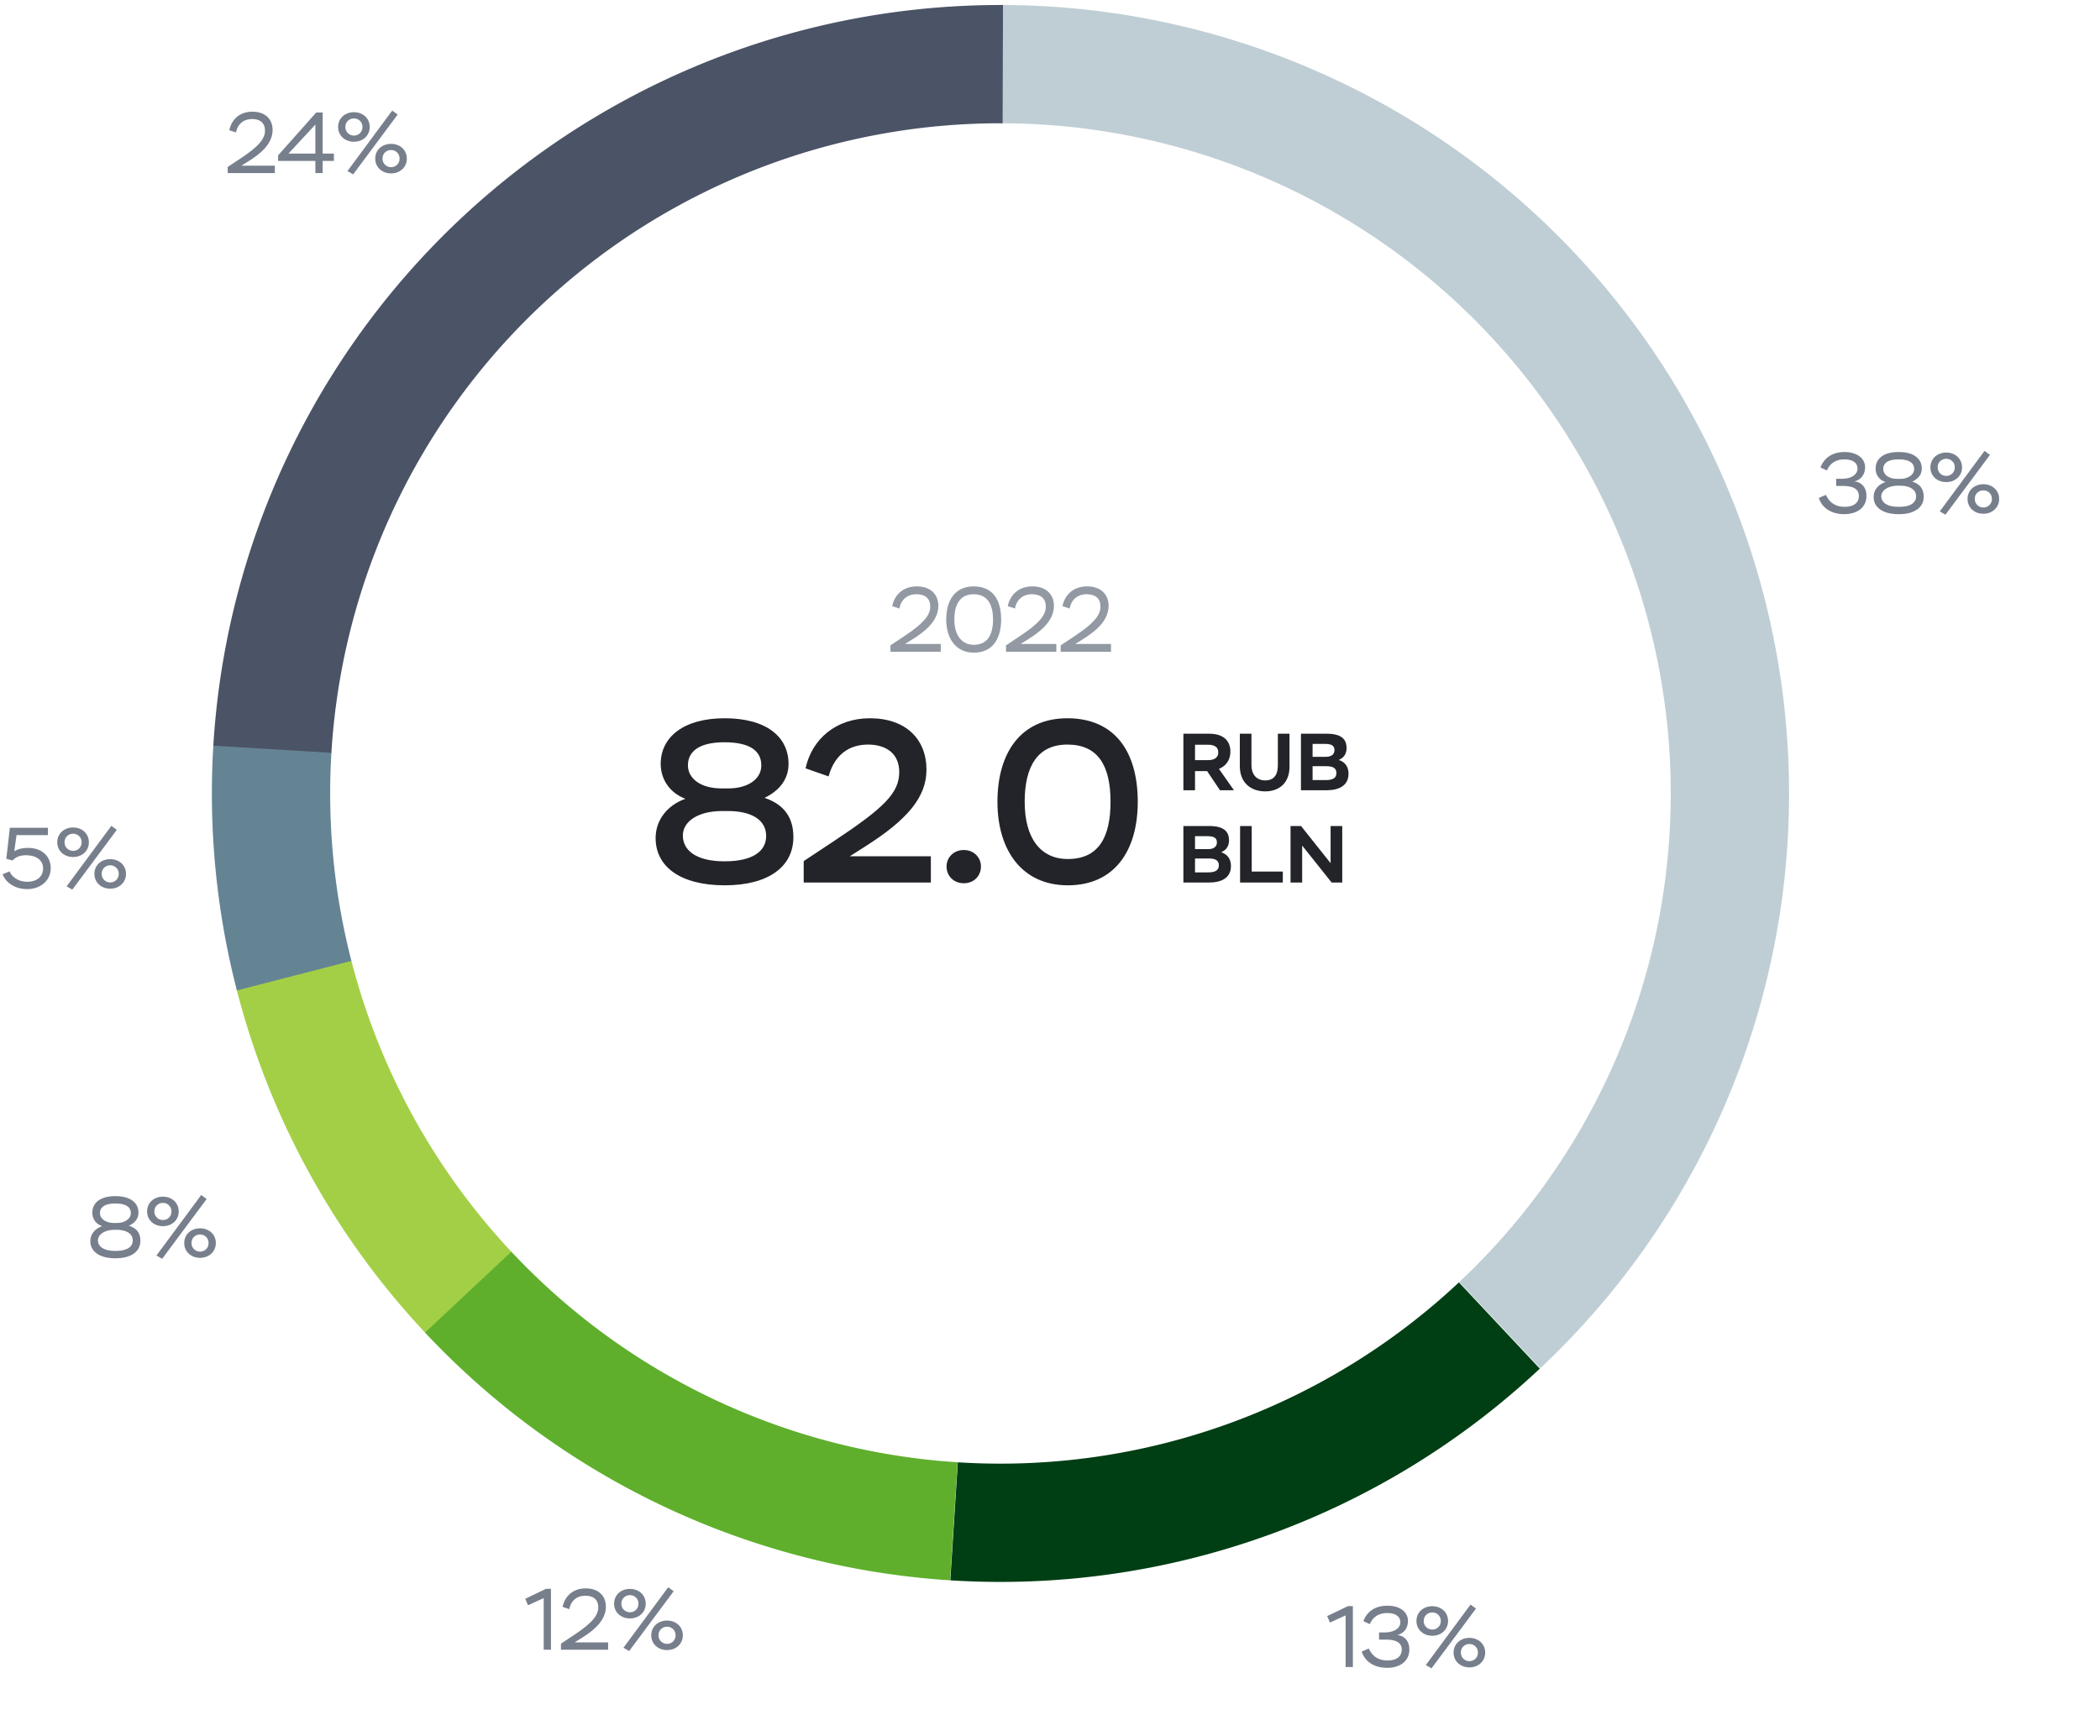
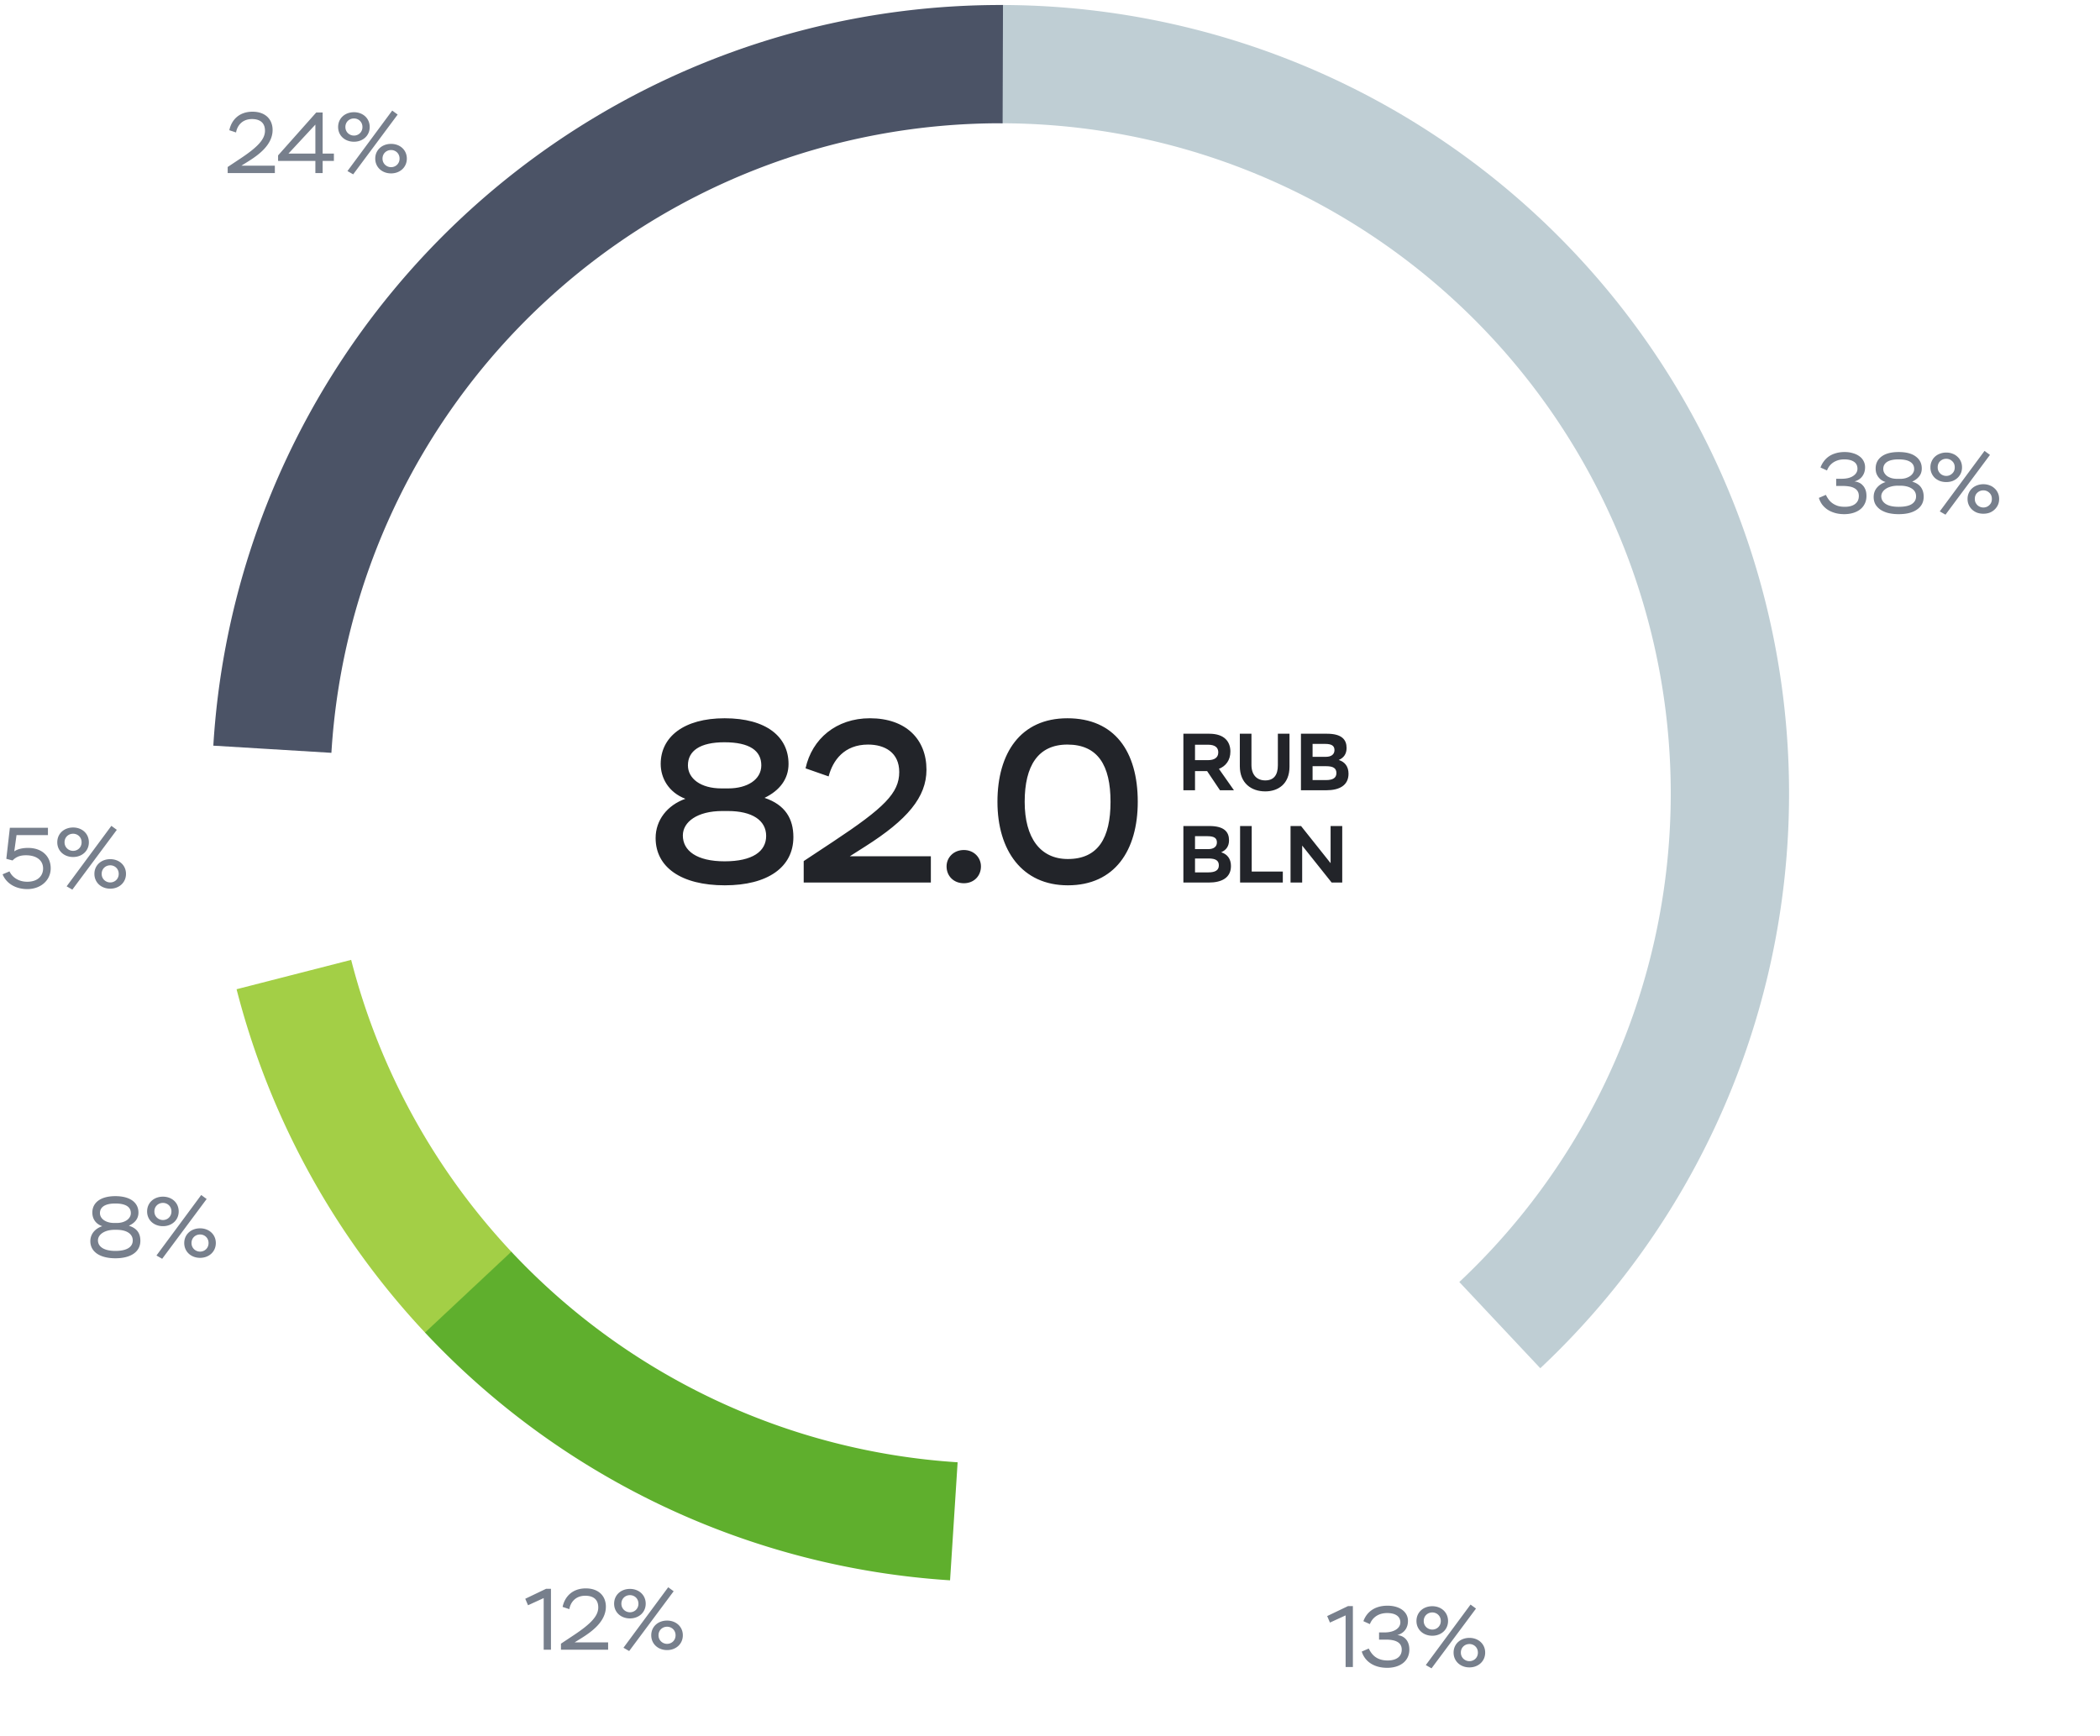
<svg xmlns="http://www.w3.org/2000/svg" width="364" height="301" viewBox="0 0 364 301" fill="none">
-   <path d="M155.895 105.496l-1.248-.416c.384-1.856 1.776-3.424 4.288-3.424 2.352 0 3.712 1.392 3.712 3.376 0 2.768-2.624 4.64-4.544 5.84l-1.232.768h6.192V113h-8.72v-1.12l2.432-1.616c3.2-2.128 4.464-3.552 4.464-5.088 0-1.584-1.056-2.16-2.4-2.16-1.904 0-2.768 1.344-2.944 2.48zm8.117 1.904c0-3.312 1.52-5.744 4.752-5.744 3.248 0 4.768 2.224 4.768 5.744 0 3.312-1.472 5.744-4.736 5.744-3.088 0-4.784-2.432-4.784-5.744zm1.408 0c0 2.72 1.28 4.384 3.376 4.384 2.304 0 3.328-1.664 3.328-4.384 0-2.736-1.056-4.384-3.36-4.384-2.288 0-3.344 1.696-3.344 4.384zm10.507-1.904l-1.248-.416c.384-1.856 1.776-3.424 4.288-3.424 2.352 0 3.712 1.392 3.712 3.376 0 2.768-2.624 4.64-4.544 5.84l-1.232.768h6.192V113h-8.72v-1.12l2.432-1.616c3.2-2.128 4.464-3.552 4.464-5.088 0-1.584-1.056-2.16-2.4-2.16-1.904 0-2.768 1.344-2.944 2.48zm9.477 0l-1.248-.416c.384-1.856 1.776-3.424 4.288-3.424 2.352 0 3.712 1.392 3.712 3.376 0 2.768-2.624 4.64-4.544 5.84l-1.232.768h6.192V113h-8.72v-1.12l2.432-1.616c3.2-2.128 4.464-3.552 4.464-5.088 0-1.584-1.056-2.16-2.4-2.16-1.904 0-2.768 1.344-2.944 2.48z" fill="#9299A3" />
  <path d="M125.04 136.68h1.2c3.28 0 5.72-1.52 5.72-4 0-2.52-2-4-6.4-4-4.2 0-6.32 1.48-6.32 4 0 2.28 2.2 4 5.8 4zm1.12 3.92h-.96c-4.32 0-6.84 1.88-6.84 4.24 0 2.64 2.4 4.48 7.24 4.48s7.2-1.72 7.2-4.4c0-2.72-2.44-4.32-6.64-4.32zm-.52 12.88c-7.6 0-12-3.16-12-8.2 0-3.08 2-5.68 5.16-6.8-2.92-1.12-4.28-3.6-4.28-6.04 0-4.68 4-7.92 11.08-7.92 7.28 0 11.08 3.24 11.08 7.92 0 2.6-1.52 4.6-4.16 5.88 3.6 1.2 5 3.64 5 6.8 0 5.24-4.48 8.36-11.88 8.36zm17.988-18.88l-4-1.4c1.12-5.12 5.32-8.68 11.16-8.68 6.24 0 9.8 3.64 9.8 8.92 0 4.76-3.32 8.68-10.64 13.32l-2.64 1.68h14.04V153h-22.04v-3.72l5.08-3.36c8.88-5.88 11.48-8.44 11.48-12.08 0-3.36-2.48-4.76-5.4-4.76-4.16 0-6.12 2.76-6.84 5.52zm20.443 15.6c0-1.52 1.2-2.84 3-2.84 1.76 0 2.96 1.32 2.96 2.84 0 1.64-1.2 2.92-2.96 2.92-1.8 0-3-1.28-3-2.92zm8.82-11.2c0-8.44 4-14.48 12.12-14.48 8.16 0 12.2 5.72 12.2 14.48 0 8.44-4 14.48-12.12 14.48-7.92 0-12.2-6.04-12.2-14.48zm4.72 0c0 6.28 2.72 9.92 7.48 9.92 5.24 0 7.4-3.64 7.4-9.92 0-6.32-2.2-9.92-7.48-9.92-5.08 0-7.4 3.68-7.4 9.92zm29.525-2h-2.016v-9.8h4.48c2.702 0 3.668 1.442 3.668 3.094 0 1.512-.812 2.534-1.988 2.996l2.604 3.71h-2.422l-2.226-3.318h-2.1V137zm2.24-7.896h-2.24v2.674h2.268c1.022 0 1.764-.392 1.764-1.344 0-.77-.462-1.33-1.792-1.33zm14.137-1.904v5.712c0 3.052-2.03 4.284-4.2 4.284-2.45 0-4.41-1.456-4.41-4.368V127.2h2.016v5.404c0 1.764.966 2.688 2.394 2.688 1.47 0 2.184-.924 2.184-2.618V127.2h2.016zm1.985 9.8v-9.8h4.494c2.604 0 3.416 1.036 3.416 2.478 0 1.008-.476 1.694-1.358 2.072 1.05.322 1.694 1.134 1.694 2.38 0 2.03-1.582 2.87-3.85 2.87h-4.396zm4.368-4.172h-2.352v2.408h2.31c1.218 0 1.82-.378 1.82-1.218 0-.812-.518-1.19-1.778-1.19zm-.168-3.864h-2.184v2.24h2.296c.98 0 1.498-.448 1.498-1.162 0-.686-.392-1.078-1.61-1.078zM205.12 153v-9.8h4.494c2.604 0 3.416 1.036 3.416 2.478 0 1.008-.476 1.694-1.358 2.072 1.05.322 1.694 1.134 1.694 2.38 0 2.03-1.582 2.87-3.85 2.87h-4.396zm4.368-4.172h-2.352v2.408h2.31c1.218 0 1.82-.378 1.82-1.218 0-.812-.518-1.19-1.778-1.19zm-.168-3.864h-2.184v2.24h2.296c.98 0 1.498-.448 1.498-1.162 0-.686-.392-1.078-1.61-1.078zm5.627 8.036v-9.8h2.016v7.896h5.39V153h-7.406zm17.707 0h-1.834l-5.11-6.412V153h-2.016v-9.8h1.82l5.124 6.44v-6.44h2.016v9.8z" fill="#222429" />
  <path d="M173.414.867a136.687 136.687 0 0193.57 236.33l-14.036-14.946a116.186 116.186 0 00-79.534-200.88V.866z" fill="#BFCED4" />
-   <path d="M266.902 237.273a136.678 136.678 0 01-102.182 36.694l1.304-20.461a116.2 116.2 0 0086.855-31.19l14.023 14.957z" fill="#003E14" />
  <path d="M73.734 231.084a136.685 136.685 0 01-32.728-59.59l19.861-5.091a116.19 116.19 0 0027.819 50.652l-14.952 14.029z" fill="#A3CF46" />
-   <path d="M41.06 171.704a136.693 136.693 0 01-4.075-42.571l20.465 1.263a116.185 116.185 0 003.463 36.185l-19.853 5.123z" fill="#648494" />
  <path d="M36.977 129.268A136.689 136.689 0 01173.852.868l-.065 20.503a116.186 116.186 0 00-116.344 109.14l-20.466-1.243z" fill="#4B5366" />
  <path d="M164.677 273.965a136.694 136.694 0 01-91.01-42.952l14.962-14.019a116.186 116.186 0 0077.359 36.509l-1.311 20.462z" fill="#5FAF2D" />
  <path d="M315.555 81.05c.14-.39.33-.745.57-1.065.24-.33.53-.615.87-.855.35-.24.75-.425 1.2-.555.46-.14.975-.21 1.545-.21.51 0 .98.065 1.41.195.44.12.815.295 1.125.525.32.22.565.495.735.825.18.33.27.695.27 1.095 0 .61-.16 1.13-.48 1.56-.31.43-.765.73-1.365.9.26.02.515.085.765.195.25.1.47.255.66.465.2.2.36.455.48.765.12.3.18.66.18 1.08 0 .51-.1.965-.3 1.365-.19.39-.46.72-.81.99-.34.26-.745.46-1.215.6-.47.14-.975.21-1.515.21-.59 0-1.13-.07-1.62-.21-.48-.14-.905-.33-1.275-.57a3.992 3.992 0 01-.945-.885c-.25-.35-.44-.735-.57-1.155l1.215-.525c.13.27.285.53.465.78.18.25.4.47.66.66.26.19.565.345.915.465.35.11.765.165 1.245.165.75 0 1.34-.16 1.77-.48.44-.33.66-.795.66-1.395 0-.33-.07-.605-.21-.825-.14-.23-.335-.41-.585-.54a2.56 2.56 0 00-.885-.285c-.33-.06-.69-.09-1.08-.09h-1.17V83h.93c.87 0 1.545-.165 2.025-.495.49-.33.735-.745.735-1.245 0-.54-.205-.945-.615-1.215-.41-.27-.965-.405-1.665-.405-.43 0-.81.055-1.14.165-.33.11-.62.255-.87.435-.24.18-.445.385-.615.615-.16.23-.285.465-.375.705l-1.125-.51zm13.803 1.965c.34 0 .655-.04.945-.12.3-.09.56-.21.78-.36.22-.15.39-.33.51-.54.13-.21.195-.44.195-.69 0-.54-.225-.95-.675-1.23-.44-.29-1.115-.435-2.025-.435-.88 0-1.545.145-1.995.435-.44.29-.66.7-.66 1.23 0 .24.06.465.18.675.12.21.285.395.495.555.22.15.48.27.78.36.31.08.645.12 1.005.12h.465zm-.405 1.185c-.42 0-.81.05-1.17.15-.35.09-.65.22-.9.39-.25.16-.445.355-.585.585-.14.22-.21.455-.21.705 0 .54.25.98.75 1.32.51.34 1.265.51 2.265.51 1.03 0 1.79-.16 2.28-.48.49-.33.735-.775.735-1.335 0-.59-.255-1.045-.765-1.365-.5-.32-1.175-.48-2.025-.48h-.375zm.165 4.935a7.77 7.77 0 01-1.815-.195 4.609 4.609 0 01-1.365-.585c-.37-.26-.66-.57-.87-.93-.2-.37-.3-.79-.3-1.26 0-.62.185-1.155.555-1.605.38-.46.885-.79 1.515-.99-.3-.1-.56-.23-.78-.39a2.416 2.416 0 01-.855-1.23c-.06-.24-.09-.485-.09-.735 0-.87.34-1.56 1.02-2.07.69-.52 1.68-.78 2.97-.78 1.3 0 2.29.26 2.97.78.69.51 1.035 1.2 1.035 2.07 0 .54-.15.995-.45 1.365-.29.37-.695.675-1.215.915.72.22 1.23.55 1.53.99.31.44.465.98.465 1.62 0 .48-.1.91-.3 1.29-.2.37-.49.685-.87.945-.37.26-.825.46-1.365.6-.53.13-1.125.195-1.785.195zm14.865-10.965l.945.69-7.71 10.365-.99-.57 7.755-10.485zm-9.375 2.85c0-.38.07-.725.21-1.035.14-.32.33-.59.57-.81.25-.23.54-.405.87-.525a3.04 3.04 0 011.095-.195c.39 0 .75.065 1.08.195.33.12.615.295.855.525.25.22.445.49.585.81.14.31.21.655.21 1.035 0 .38-.07.725-.21 1.035-.14.31-.335.58-.585.81-.24.22-.525.395-.855.525-.33.12-.69.18-1.08.18-.39 0-.755-.06-1.095-.18-.33-.13-.62-.305-.87-.525a2.486 2.486 0 01-.78-1.845zm1.26 0c0 .23.04.435.12.615.09.18.2.335.33.465a1.519 1.519 0 001.035.405c.39 0 .73-.135 1.02-.405.3-.27.45-.63.45-1.08 0-.45-.15-.81-.45-1.08-.29-.27-.63-.405-1.02-.405-.4 0-.75.135-1.05.405-.29.27-.435.63-.435 1.08zm5.175 5.475c0-.37.07-.71.21-1.02.14-.32.33-.59.57-.81.25-.23.54-.405.87-.525a3.04 3.04 0 011.095-.195c.39 0 .75.065 1.08.195.33.12.615.295.855.525.25.22.445.49.585.81.14.31.21.65.21 1.02 0 .38-.07.725-.21 1.035-.14.31-.335.58-.585.81-.24.23-.525.41-.855.54-.33.12-.69.18-1.08.18-.39 0-.755-.06-1.095-.18-.33-.13-.62-.31-.87-.54a2.486 2.486 0 01-.78-1.845zm1.26 0c0 .23.04.435.12.615.09.18.2.335.33.465a1.519 1.519 0 001.035.405c.39 0 .73-.135 1.02-.405.3-.27.45-.63.45-1.08 0-.45-.15-.81-.45-1.08-.29-.27-.63-.405-1.02-.405-.4 0-.75.135-1.05.405-.29.27-.435.63-.435 1.08zM91.045 277.165l.48 1.125 2.715-1.245V286h1.26v-10.56h-.855l-3.6 1.725zm7.643 1.8c.165-1.065.975-2.325 2.76-2.325 1.26 0 2.25.54 2.25 2.025 0 1.44-1.185 2.775-4.185 4.77l-2.28 1.515V286h8.175v-1.275h-5.805l1.155-.72c1.8-1.125 4.26-2.88 4.26-5.475 0-1.86-1.275-3.165-3.48-3.165-2.355 0-3.66 1.47-4.02 3.21l1.17.39zm9.38 6.69l.99.57 7.71-10.365-.945-.69-7.755 10.485zm-1.62-7.635c0 1.5 1.185 2.55 2.745 2.55 1.545 0 2.73-1.05 2.73-2.55 0-1.515-1.185-2.565-2.73-2.565-1.56 0-2.745 1.05-2.745 2.565zm1.26 0c0-.9.69-1.485 1.485-1.485.78 0 1.47.585 1.47 1.485 0 .9-.69 1.485-1.47 1.485-.765 0-1.485-.585-1.485-1.485zm5.175 5.475c0 1.5 1.185 2.565 2.745 2.565 1.545 0 2.73-1.065 2.73-2.565s-1.185-2.55-2.73-2.55c-1.56 0-2.745 1.05-2.745 2.55zm1.26 0c0-.9.69-1.485 1.485-1.485.78 0 1.47.585 1.47 1.485 0 .9-.69 1.485-1.47 1.485-.765 0-1.485-.585-1.485-1.485zm-94.358-71.48c-1.455 0-2.46-.735-2.46-1.71 0-1.05.9-1.665 2.655-1.665 1.815 0 2.7.6 2.7 1.665 0 1.005-1.065 1.71-2.43 1.71h-.465zm.435 1.185c1.68 0 2.79.675 2.79 1.845 0 1.11-.975 1.815-3.015 1.815-1.995 0-3.015-.75-3.015-1.83 0-1.02 1.17-1.83 2.865-1.83h.375zm-.21 4.935c2.655 0 4.32-1.11 4.32-3.03 0-1.275-.57-2.175-1.995-2.61 1.035-.48 1.665-1.215 1.665-2.28 0-1.725-1.425-2.85-4.005-2.85-2.565 0-3.99 1.125-3.99 2.85 0 .99.51 1.95 1.725 2.355-1.245.405-2.07 1.365-2.07 2.595 0 1.86 1.68 2.97 4.35 2.97zm7.11-.48l.99.57 7.71-10.365-.945-.69-7.755 10.485zm-1.62-7.635c0 1.5 1.185 2.55 2.745 2.55 1.545 0 2.73-1.05 2.73-2.55 0-1.515-1.185-2.565-2.73-2.565-1.56 0-2.745 1.05-2.745 2.565zm1.26 0c0-.9.69-1.485 1.485-1.485.78 0 1.47.585 1.47 1.485 0 .9-.69 1.485-1.47 1.485-.765 0-1.485-.585-1.485-1.485zm5.175 5.475c0 1.5 1.185 2.565 2.745 2.565 1.545 0 2.73-1.065 2.73-2.565s-1.185-2.55-2.73-2.55c-1.56 0-2.745 1.05-2.745 2.55zm1.26 0c0-.9.69-1.485 1.485-1.485.78 0 1.47.585 1.47 1.485 0 .9-.69 1.485-1.47 1.485-.765 0-1.485-.585-1.485-1.485zm-32.1-66.61l1.08.285c.615-.615 1.275-.9 2.325-.9 1.845 0 2.97.885 2.97 2.295 0 1.23-.885 2.295-2.745 2.295-1.62 0-2.67-.885-3.075-1.8l-1.2.51c.675 1.665 2.37 2.565 4.275 2.565 2.325 0 4.065-1.515 4.065-3.615 0-1.98-1.41-3.525-3.93-3.525-1.125 0-1.935.27-2.385.6l.39-2.82H8.31V143.5h-6.6l-.615 5.385zm10.454 4.77l.99.57 7.71-10.365-.945-.69-7.755 10.485zm-1.62-7.635c0 1.5 1.185 2.55 2.745 2.55 1.545 0 2.73-1.05 2.73-2.55 0-1.515-1.185-2.565-2.73-2.565-1.56 0-2.745 1.05-2.745 2.565zm1.26 0c0-.9.69-1.485 1.485-1.485.78 0 1.47.585 1.47 1.485 0 .9-.69 1.485-1.47 1.485-.765 0-1.485-.585-1.485-1.485zm5.175 5.475c0 1.5 1.185 2.565 2.745 2.565 1.545 0 2.73-1.065 2.73-2.565s-1.185-2.55-2.73-2.55c-1.56 0-2.745 1.05-2.745 2.55zm1.26 0c0-.9.69-1.485 1.485-1.485.78 0 1.47.585 1.47 1.485 0 .9-.69 1.485-1.47 1.485-.765 0-1.485-.585-1.485-1.485zm212.421 128.67l.48 1.125 2.715-1.245V289h1.26v-10.56h-.855l-3.6 1.725zm7.403 1.395c.36-.96 1.29-1.92 3-1.92 1.395 0 2.28.555 2.28 1.62 0 .99-1.035 1.74-2.76 1.74h-.93v1.245h1.17c1.56 0 2.76.405 2.76 1.74 0 1.2-.93 1.875-2.43 1.875-1.905 0-2.76-.975-3.285-2.07l-1.215.525c.51 1.665 2.055 2.82 4.41 2.82 2.175 0 3.84-1.125 3.84-3.165 0-1.68-1.05-2.43-2.085-2.505 1.2-.345 1.845-1.245 1.845-2.46 0-1.62-1.485-2.64-3.54-2.64-2.28 0-3.63 1.14-4.185 2.685l1.125.51zm9.693 7.095l.99.57 7.71-10.365-.945-.69-7.755 10.485zm-1.62-7.635c0 1.5 1.185 2.55 2.745 2.55 1.545 0 2.73-1.05 2.73-2.55 0-1.515-1.185-2.565-2.73-2.565-1.56 0-2.745 1.05-2.745 2.565zm1.26 0c0-.9.69-1.485 1.485-1.485.78 0 1.47.585 1.47 1.485 0 .9-.69 1.485-1.47 1.485-.765 0-1.485-.585-1.485-1.485zm5.175 5.475c0 1.5 1.185 2.565 2.745 2.565 1.545 0 2.73-1.065 2.73-2.565s-1.185-2.55-2.73-2.55c-1.56 0-2.745 1.05-2.745 2.55zm1.26 0c0-.9.69-1.485 1.485-1.485.78 0 1.47.585 1.47 1.485 0 .9-.69 1.485-1.47 1.485-.765 0-1.485-.585-1.485-1.485zM40.92 22.965c.165-1.065.975-2.325 2.76-2.325 1.26 0 2.25.54 2.25 2.025 0 1.44-1.185 2.775-4.185 4.77l-2.28 1.515V30h8.175v-1.275h-5.805l1.155-.72c1.8-1.125 4.26-2.88 4.26-5.475 0-1.86-1.275-3.165-3.48-3.165-2.355 0-3.66 1.47-4.02 3.21l1.17.39zM54.665 30h1.26v-2.1h1.95v-1.275h-1.95V19.5h-1.11L48.2 26.94v.96h6.465V30zM50 26.625l4.665-5.025v5.025H50zm10.228 3.03l.99.57 7.71-10.365-.945-.69-7.755 10.485zm-1.62-7.635c0 1.5 1.185 2.55 2.745 2.55 1.545 0 2.73-1.05 2.73-2.55 0-1.515-1.185-2.565-2.73-2.565-1.56 0-2.745 1.05-2.745 2.565zm1.26 0c0-.9.69-1.485 1.485-1.485.78 0 1.47.585 1.47 1.485 0 .9-.69 1.485-1.47 1.485-.765 0-1.485-.585-1.485-1.485zm5.175 5.475c0 1.5 1.185 2.565 2.745 2.565 1.545 0 2.73-1.065 2.73-2.565s-1.185-2.55-2.73-2.55c-1.56 0-2.745 1.05-2.745 2.55zm1.26 0c0-.9.69-1.485 1.485-1.485.78 0 1.47.585 1.47 1.485 0 .9-.69 1.485-1.47 1.485-.765 0-1.485-.585-1.485-1.485z" fill="#777F8C" />
</svg>